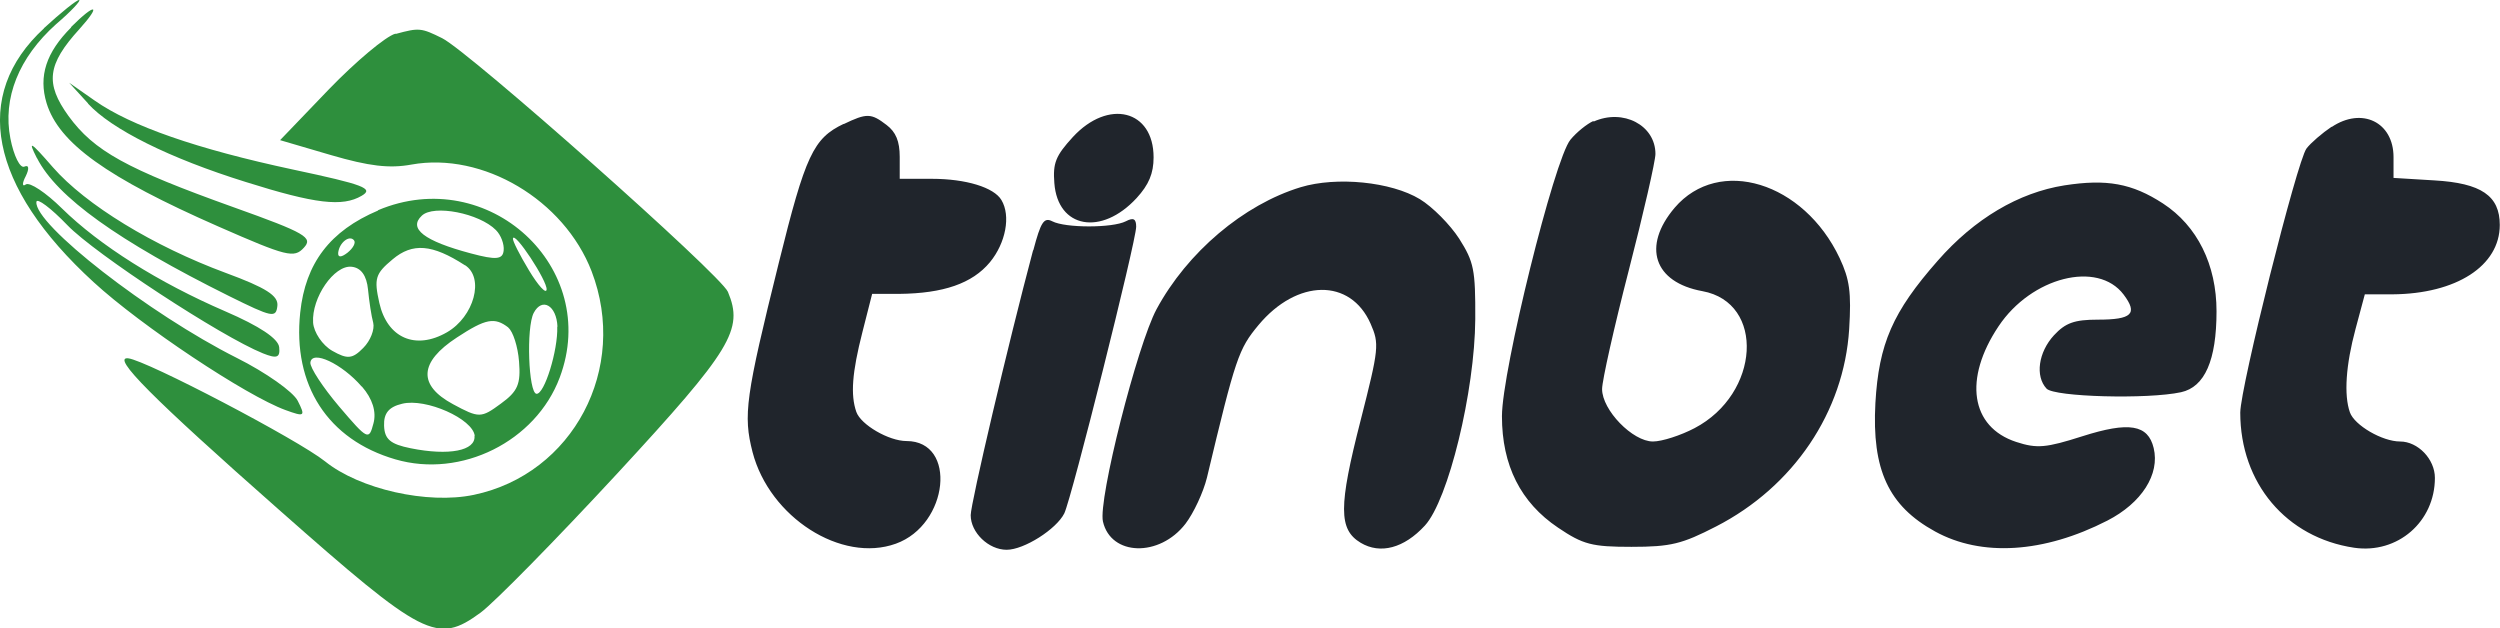
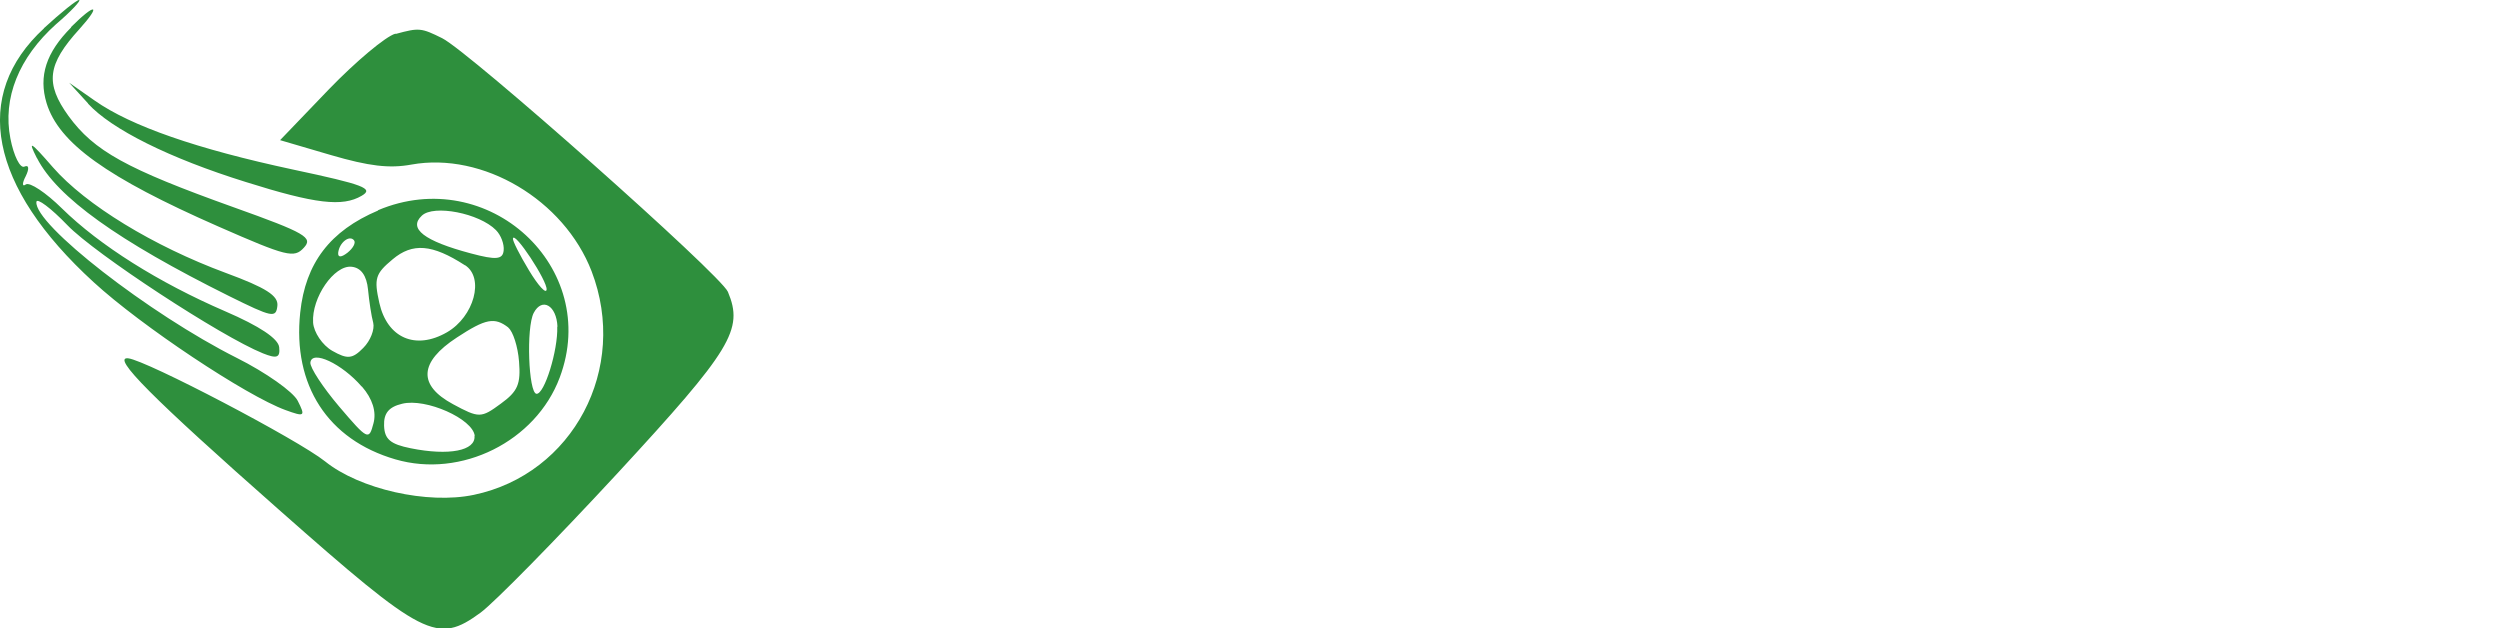
<svg xmlns="http://www.w3.org/2000/svg" id="uuid-3f671a9e-9ed6-40de-8bc8-83758f4eb664" width="110.59" height="27.8" viewBox="0 0 110.59 27.8">
  <path d="M17.49,1.49c-.43.12-1.75,1.23-2.94,2.46l-2.16,2.25,2.25.66c1.68.49,2.58.6,3.56.42,3.16-.57,6.75,1.56,7.97,4.72,1.65,4.3-.82,8.97-5.21,9.89-2.05.43-5.05-.25-6.58-1.48-1.2-.96-7.9-4.47-8.71-4.56-.76-.08,1.05,1.74,6.66,6.69,6.43,5.68,7,5.97,8.93,4.56.61-.45,3.34-3.23,6.06-6.17,5.05-5.47,5.58-6.35,4.88-8.02-.31-.75-11.44-10.62-12.64-11.22-.93-.46-1.02-.47-2.05-.19ZM1.95,1.25C-1.27,4.21-.48,8.25,4.14,12.48c2.11,1.94,6.76,5.03,8.49,5.66.85.31.89.28.54-.41-.2-.4-1.42-1.26-2.7-1.9-3.86-1.94-8.97-5.91-8.86-6.9.02-.19.64.27,1.37,1.03,1.22,1.27,6.81,4.93,8.65,5.67.62.25.77.19.72-.27-.04-.38-.86-.93-2.39-1.59-2.94-1.27-5.55-2.91-7.22-4.55-.71-.7-1.43-1.18-1.6-1.06-.16.12-.17-.05,0-.37.16-.33.14-.51-.06-.42-.19.09-.47-.47-.62-1.24-.35-1.79.37-3.58,2.02-5.06C3.15.5,3.6.01,3.5,0s-.8.55-1.56,1.25ZM3.15,1.21c-1.11,1.11-1.45,2.16-1.09,3.35.54,1.77,2.66,3.29,7.6,5.46,3.03,1.33,3.35,1.41,3.78.94.42-.45.09-.65-3.1-1.79-4.75-1.7-6.18-2.49-7.31-4.04-1.04-1.44-.94-2.28.48-3.84,1-1.11.72-1.18-.37-.09ZM3.89,4.58c1.04,1.14,3.61,2.42,6.98,3.47,3.08.97,4.28,1.11,5.13.61.55-.32.11-.49-3.04-1.16-4.25-.91-7.16-1.92-8.77-3.05l-1.13-.79.84.92ZM1.64,7c.88,1.72,3.57,3.65,8.5,6.1,1.9.94,2.07.98,2.13.43.05-.45-.5-.8-2.29-1.46-3.19-1.18-6.19-3.01-7.64-4.67-1-1.15-1.12-1.22-.71-.41ZM16.73,9.31c-2.13.9-3.22,2.33-3.45,4.52-.34,3.21,1.22,5.62,4.21,6.49,2.91.85,6.21-.79,7.27-3.62,1.83-4.87-3.16-9.46-8.04-7.4ZM21.94,10.18c.22.22.37.62.34.9-.04.4-.33.43-1.45.13-2.07-.55-2.78-1.1-2.17-1.67.52-.5,2.54-.11,3.28.64ZM24.18,12.81c-.02.21-.37-.17-.78-.85-.41-.68-.73-1.31-.71-1.41.06-.35,1.53,1.88,1.49,2.26ZM15.37,11.18c-.27.21-.43.22-.41,0,.05-.45.5-.8.7-.55.09.11-.04.35-.29.55ZM20.57,11.73c.87.56.4,2.28-.8,2.97-1.39.8-2.64.25-2.99-1.3-.24-1.08-.18-1.29.59-1.93.88-.74,1.75-.67,3.19.26ZM16.28,12.81c.05.52.15,1.18.23,1.47.07.29-.12.79-.44,1.11-.48.49-.7.51-1.37.13-.44-.25-.82-.82-.85-1.25-.07-1.1.93-2.55,1.7-2.47.42.04.67.39.73,1.01ZM24.65,14.45c.04,1.04-.57,3.01-.92,2.97s-.46-2.93-.12-3.58c.37-.7,1.01-.33,1.05.61ZM22.49,14.5c.2.16.42.83.47,1.49.08,1-.05,1.32-.81,1.87-.87.64-.96.64-2.11.02-1.56-.84-1.5-1.86.17-2.95,1.28-.84,1.67-.91,2.28-.44ZM16.01,17.1c.47.54.65,1.12.51,1.63-.2.76-.25.74-1.52-.75-.72-.85-1.29-1.72-1.27-1.94.06-.58,1.4.05,2.27,1.06ZM20.99,19.28c.06.66-1.13.89-2.82.55-.9-.18-1.16-.4-1.18-1-.02-.55.21-.83.8-.97,1.05-.26,3.13.67,3.21,1.42Z" fill="#2e8f3d" fill-rule="evenodd" stroke-width="0" />
-   <path d="M37.32,5.48c-1.34.64-1.69,1.38-2.87,6.15-1.47,5.93-1.58,6.73-1.16,8.37.75,2.88,3.93,4.92,6.34,4.05,2.34-.84,2.72-4.54.47-4.54-.78,0-2.02-.72-2.22-1.29-.26-.75-.19-1.73.27-3.53l.43-1.69h1.2c1.95-.02,3.23-.46,4.01-1.4.7-.85.93-2.05.51-2.75-.33-.56-1.57-.94-3.08-.94h-1.42v-.97c0-.69-.17-1.1-.58-1.41-.69-.53-.88-.53-1.9-.04ZM47.46,6.06c-.76.83-.89,1.15-.82,2.04.15,2,2.08,2.35,3.64.66.54-.59.75-1.09.75-1.8,0-2.1-2-2.6-3.57-.9ZM70.49,5.35c-.29.13-.75.5-1.02.83-.71.85-3.03,10.23-3.03,12.23,0,2.18.83,3.82,2.48,4.93,1.11.75,1.5.85,3.25.85s2.24-.13,3.74-.9c3.43-1.76,5.66-5.07,5.89-8.73.1-1.63.02-2.2-.42-3.14-1.59-3.37-5.34-4.52-7.3-2.23-1.45,1.71-.92,3.3,1.23,3.69,2.78.51,2.55,4.54-.35,6.06-.61.32-1.44.59-1.84.59-.9,0-2.25-1.39-2.25-2.32,0-.37.53-2.73,1.18-5.25.65-2.52,1.18-4.84,1.18-5.15,0-1.27-1.43-2.02-2.74-1.43ZM103.15,5.6c-.43.29-.93.72-1.12.97-.42.56-2.92,10.54-2.93,11.68,0,3.12,2.03,5.53,5.04,5.98,1.92.28,3.57-1.15,3.57-3.09,0-.83-.75-1.61-1.54-1.61s-2.02-.72-2.22-1.29c-.27-.77-.18-2.09.25-3.69l.41-1.53h1.22c2.83-.02,4.75-1.26,4.75-3.07,0-1.29-.82-1.85-2.89-1.97l-1.81-.11v-.92c0-1.55-1.4-2.23-2.74-1.33ZM57.54,8.28c-2.53.77-5.02,2.88-6.38,5.4-.85,1.58-2.59,8.44-2.37,9.39.35,1.53,2.5,1.59,3.65.1.36-.47.79-1.39.95-2.04,1.27-5.32,1.4-5.69,2.28-6.75,1.71-2.05,4.07-2.08,4.96-.06.39.89.37,1.09-.44,4.27-.98,3.82-.98,4.83,0,5.42.87.52,1.92.24,2.84-.76,1.04-1.13,2.21-5.95,2.23-9.13.01-2.2-.06-2.53-.71-3.56-.4-.62-1.18-1.41-1.74-1.75-1.27-.77-3.68-1.01-5.27-.53ZM91.32,8.2c-2.02.32-3.97,1.47-5.6,3.33-2,2.27-2.61,3.68-2.76,6.3-.16,2.95.58,4.55,2.64,5.68,2.05,1.13,4.81.96,7.62-.48,1.52-.78,2.33-2.05,2.05-3.21-.25-1.04-1.09-1.18-3.16-.52-1.6.51-2,.55-2.92.25-2.02-.66-2.34-2.79-.78-5.12,1.45-2.17,4.38-2.92,5.53-1.4.64.85.37,1.11-1.14,1.11-1.03,0-1.43.14-1.94.69-.69.75-.84,1.81-.33,2.36.34.37,4.48.48,5.95.16,1.05-.23,1.57-1.41,1.57-3.58,0-2.06-.85-3.78-2.37-4.77-1.37-.89-2.49-1.09-4.36-.8ZM45.7,11.07c-1.11,4.17-2.76,11.2-2.76,11.72,0,.77.79,1.53,1.59,1.53.77,0,2.2-.91,2.55-1.61.32-.65,3.18-12.05,3.18-12.68,0-.35-.12-.42-.46-.24-.59.3-2.67.3-3.25,0-.37-.19-.51.03-.84,1.28Z" fill="#20252c" fill-rule="evenodd" stroke-width="0" />
</svg>